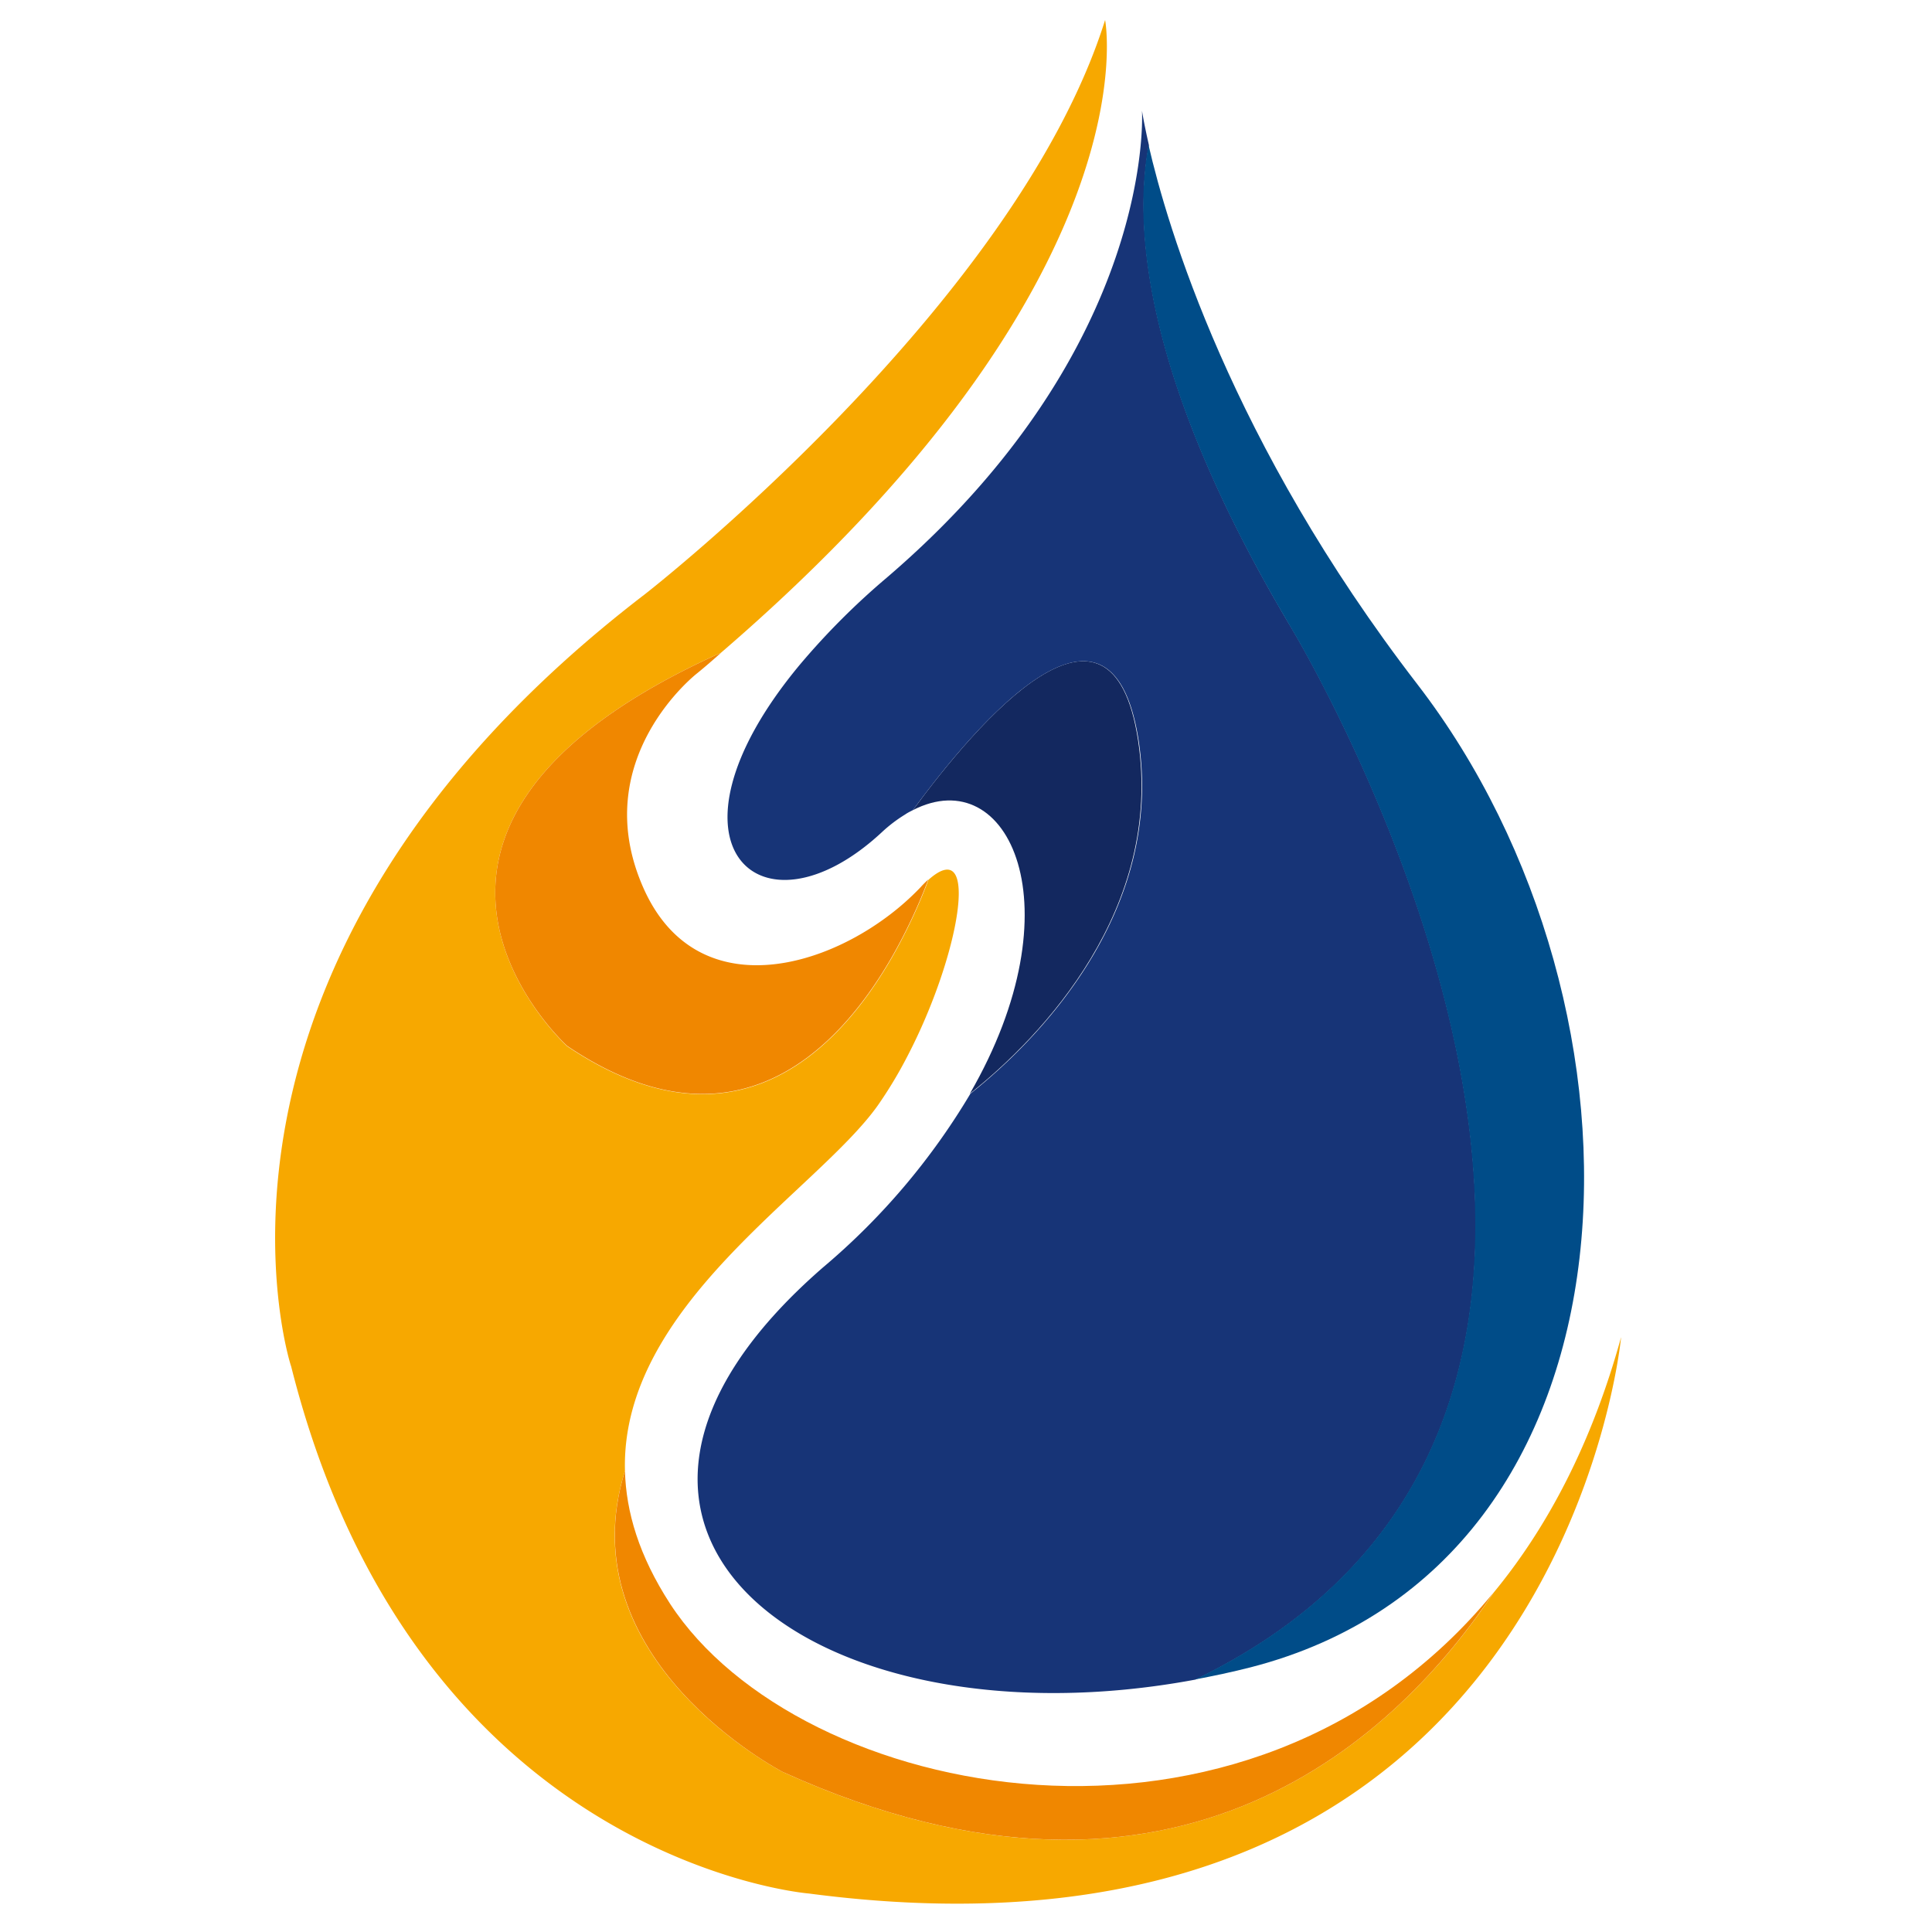
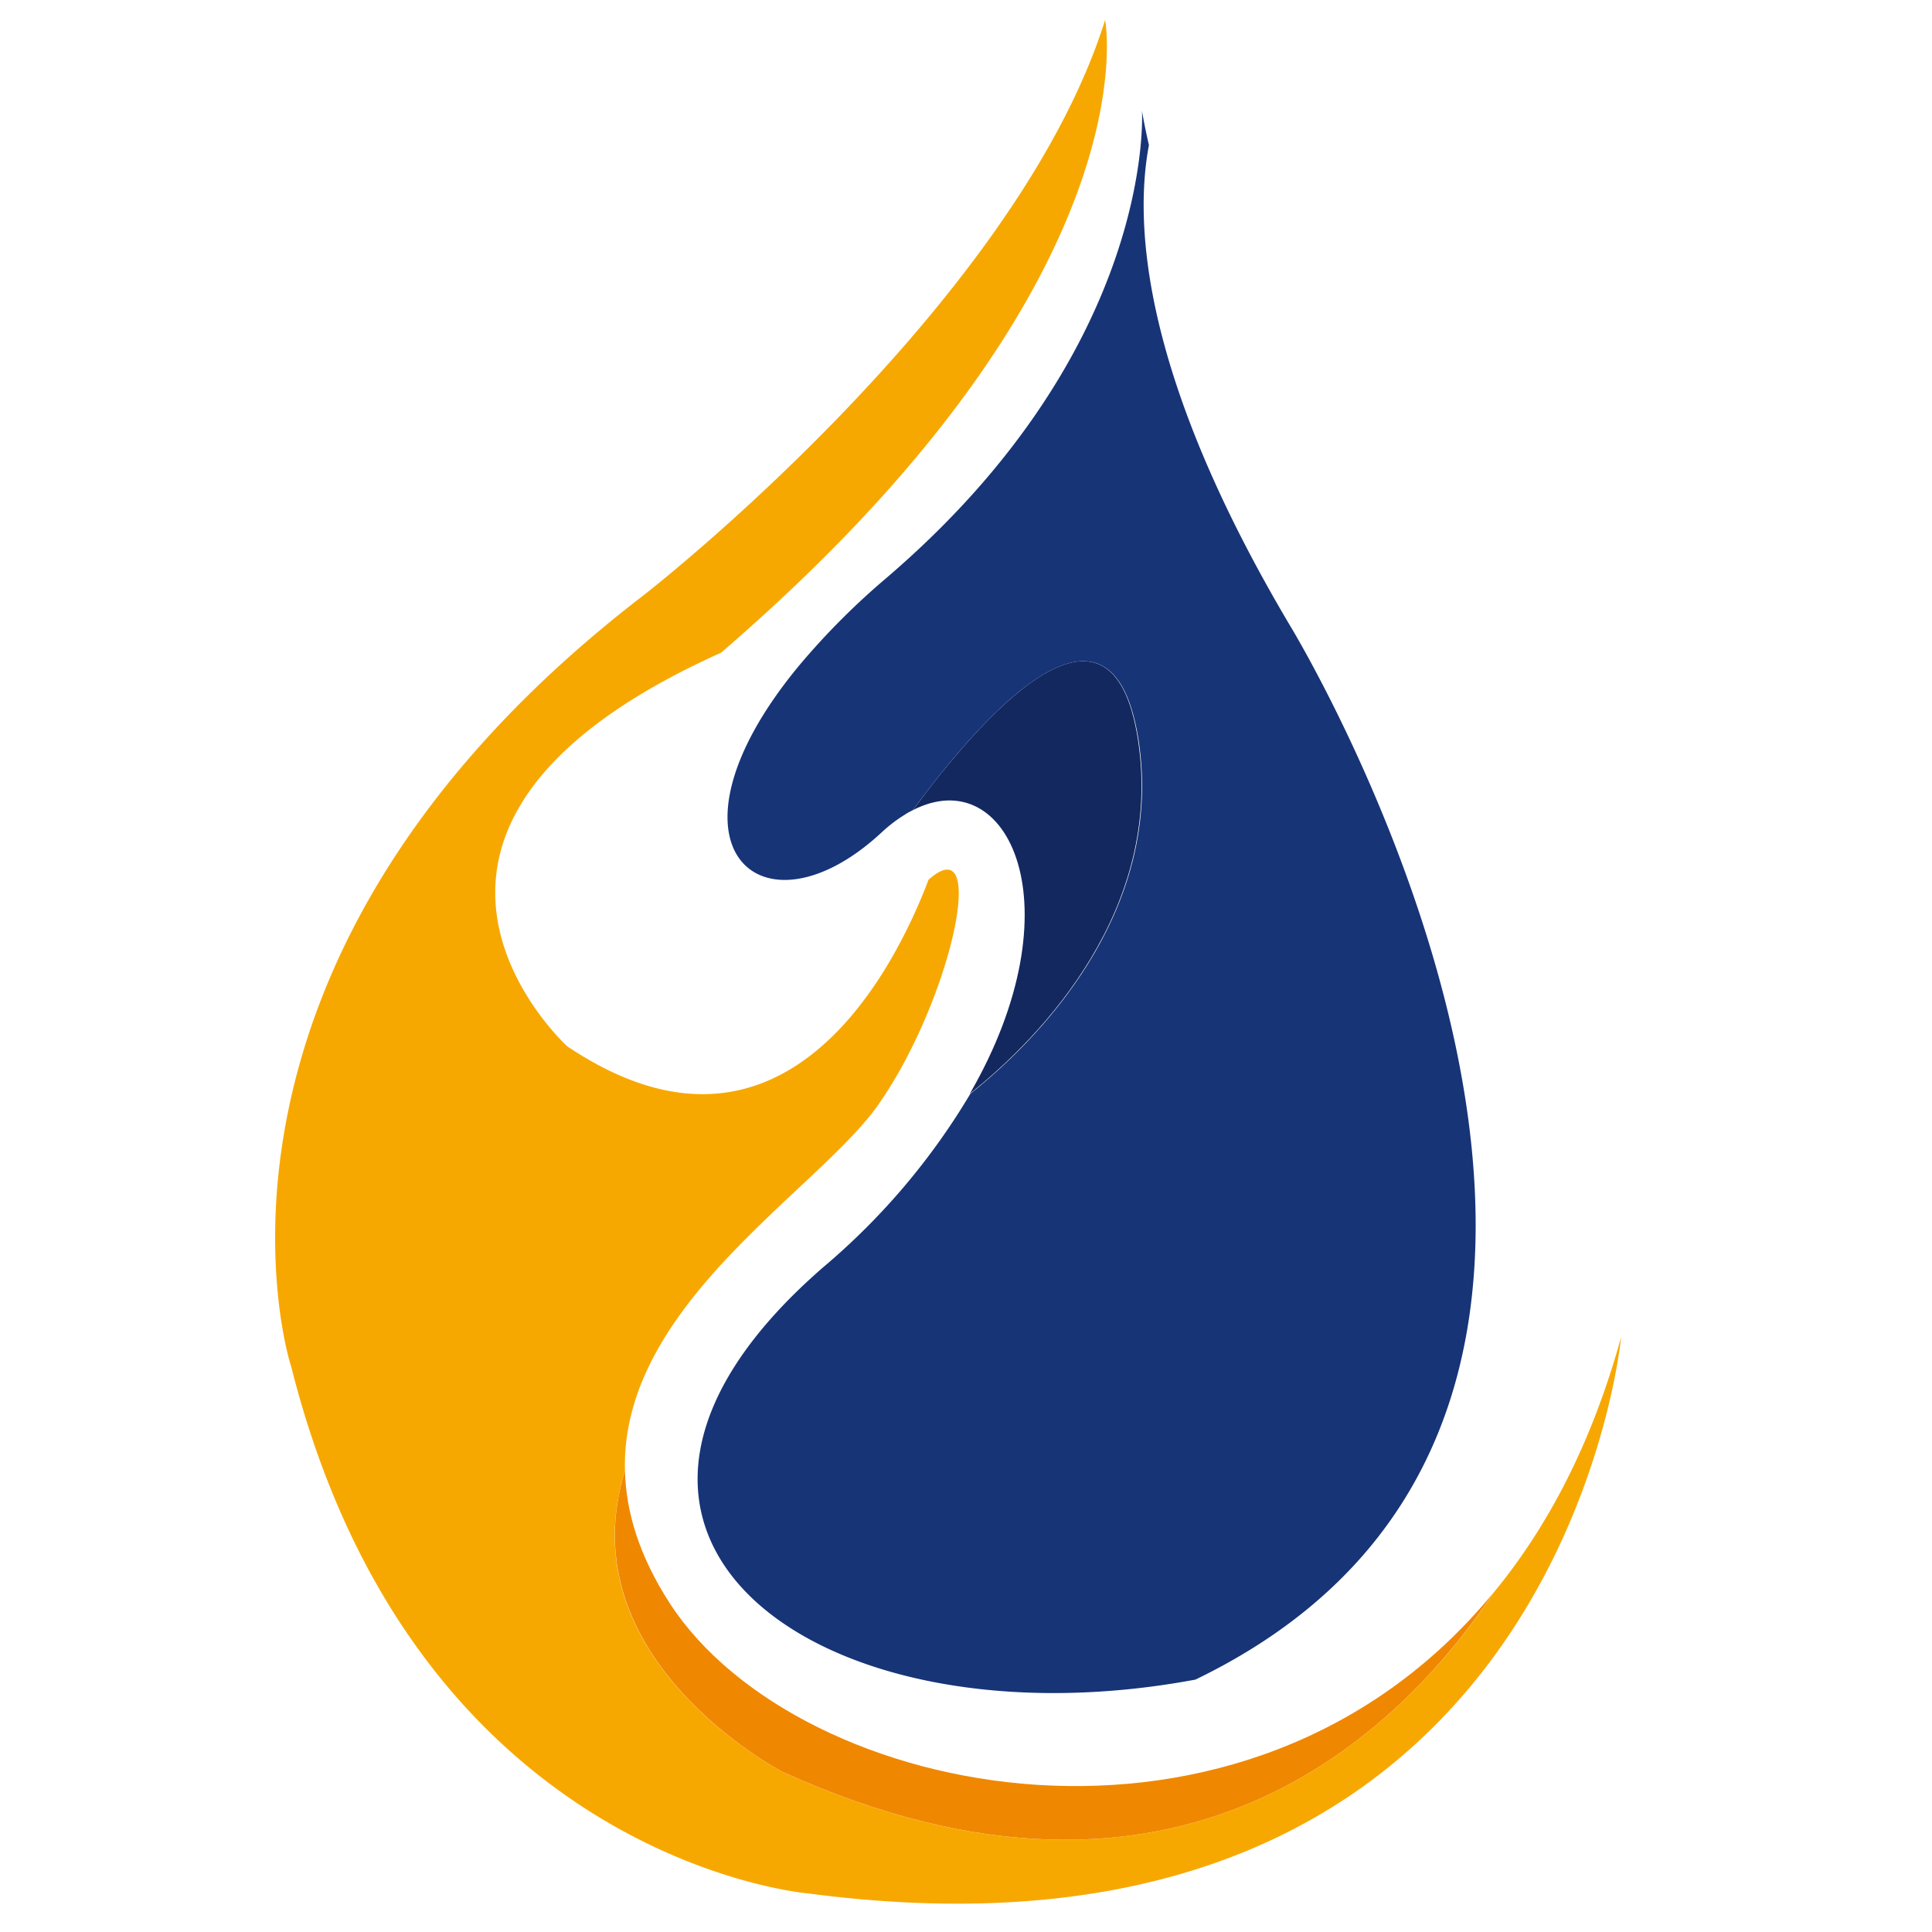
<svg xmlns="http://www.w3.org/2000/svg" id="Capa_1" data-name="Capa 1" width="250" height="250" viewBox="0 0 250 250">
  <defs>
    <style>.cls-1{fill:none;}.cls-2{fill:#13285f;}.cls-2,.cls-3,.cls-4{fill-rule:evenodd;}.cls-3{fill:#f7a800;}.cls-4{fill:#f08700;}.cls-5{fill:#173477;}.cls-6{fill:#004c88;}</style>
  </defs>
  <path class="cls-1" d="M118.13,104.83l-.73,1-.31-.44C117.44,105.17,117.78,105,118.13,104.83Z" />
  <path class="cls-2" d="M118.13,104.83c8.39-11.43,25.71-31.64,29.14-9,3.28,21.72-12.35,38.22-21.77,45.69C139.48,117.34,130.54,98.45,118.13,104.83Z" />
  <path class="cls-3" d="M83.44,76.9S131.4,39.59,143,2.59c0,0,6.51,33.48-49.7,81.87C42.48,107.29,73.4,135.39,73.4,135.39c21.68,14.56,35.16.45,42.05-11.55a70.13,70.13,0,0,0,4.7-10c6.75-6,4.07,9.8-2.75,22.87a55.61,55.61,0,0,1-3.79,6.3c-7.88,11.14-33.32,25.92-32.74,47.32-7.65,24.45,20.4,38.95,20.4,38.95,51.59,23.4,80.12-5.4,92-23.19,7-8.49,12.72-19.35,16.5-33.07,0,0-7.83,84.79-105.1,72,0,0-50.86-4.07-67-68.23C37.62,176.82,20.89,124.83,83.44,76.9Z" />
  <path class="cls-4" d="M101.27,229.28s-28-14.5-20.4-38.95c.14,5.32,1.82,11,5.84,17.2,16.62,25.5,74.61,37.46,106.54-1.44C181.39,223.88,152.86,252.68,101.27,229.28Z" />
-   <path class="cls-4" d="M93.31,84.46c-1,.89-2,1.77-3.11,2.67,0,0-14.25,11.05-7,27.64,6.23,14.29,21.38,11.4,31.48,3.94a33.57,33.57,0,0,0,4.44-3.9,12.65,12.65,0,0,1,1-1,70.13,70.13,0,0,1-4.7,10c-6.89,12-20.37,26.11-42,11.55C73.4,135.39,42.48,107.29,93.31,84.46Z" />
  <path class="cls-5" d="M118.13,104.83c-.35.18-.69.34-1,.56a18.8,18.8,0,0,0-3,2.28c-15.74,14.66-30,1.63-10.63-21.66a94.36,94.36,0,0,1,11.2-11.22c35-29.95,33.07-60.47,33.07-60.47s.25,1.63.9,4.46c-1.92,10.2-.91,29.9,18.3,62.24,0,0,61.39,100.71-12.28,136.32-49.15,9.17-87.54-19.22-48.12-53.4a88.47,88.47,0,0,0,19-22.42c9.42-7.47,25.05-24,21.77-45.69C143.84,73.19,126.52,93.4,118.13,104.83Z" />
-   <path class="cls-6" d="M166.92,81c-19.21-32.34-20.22-52-18.3-62.24,2.41,10.48,10.6,38.39,34.79,69.79,32.26,41.86,30.88,113.69-21.58,127.2-2.42.62-4.81,1.12-7.19,1.57C228.31,181.73,166.92,81,166.92,81Z" />
</svg>